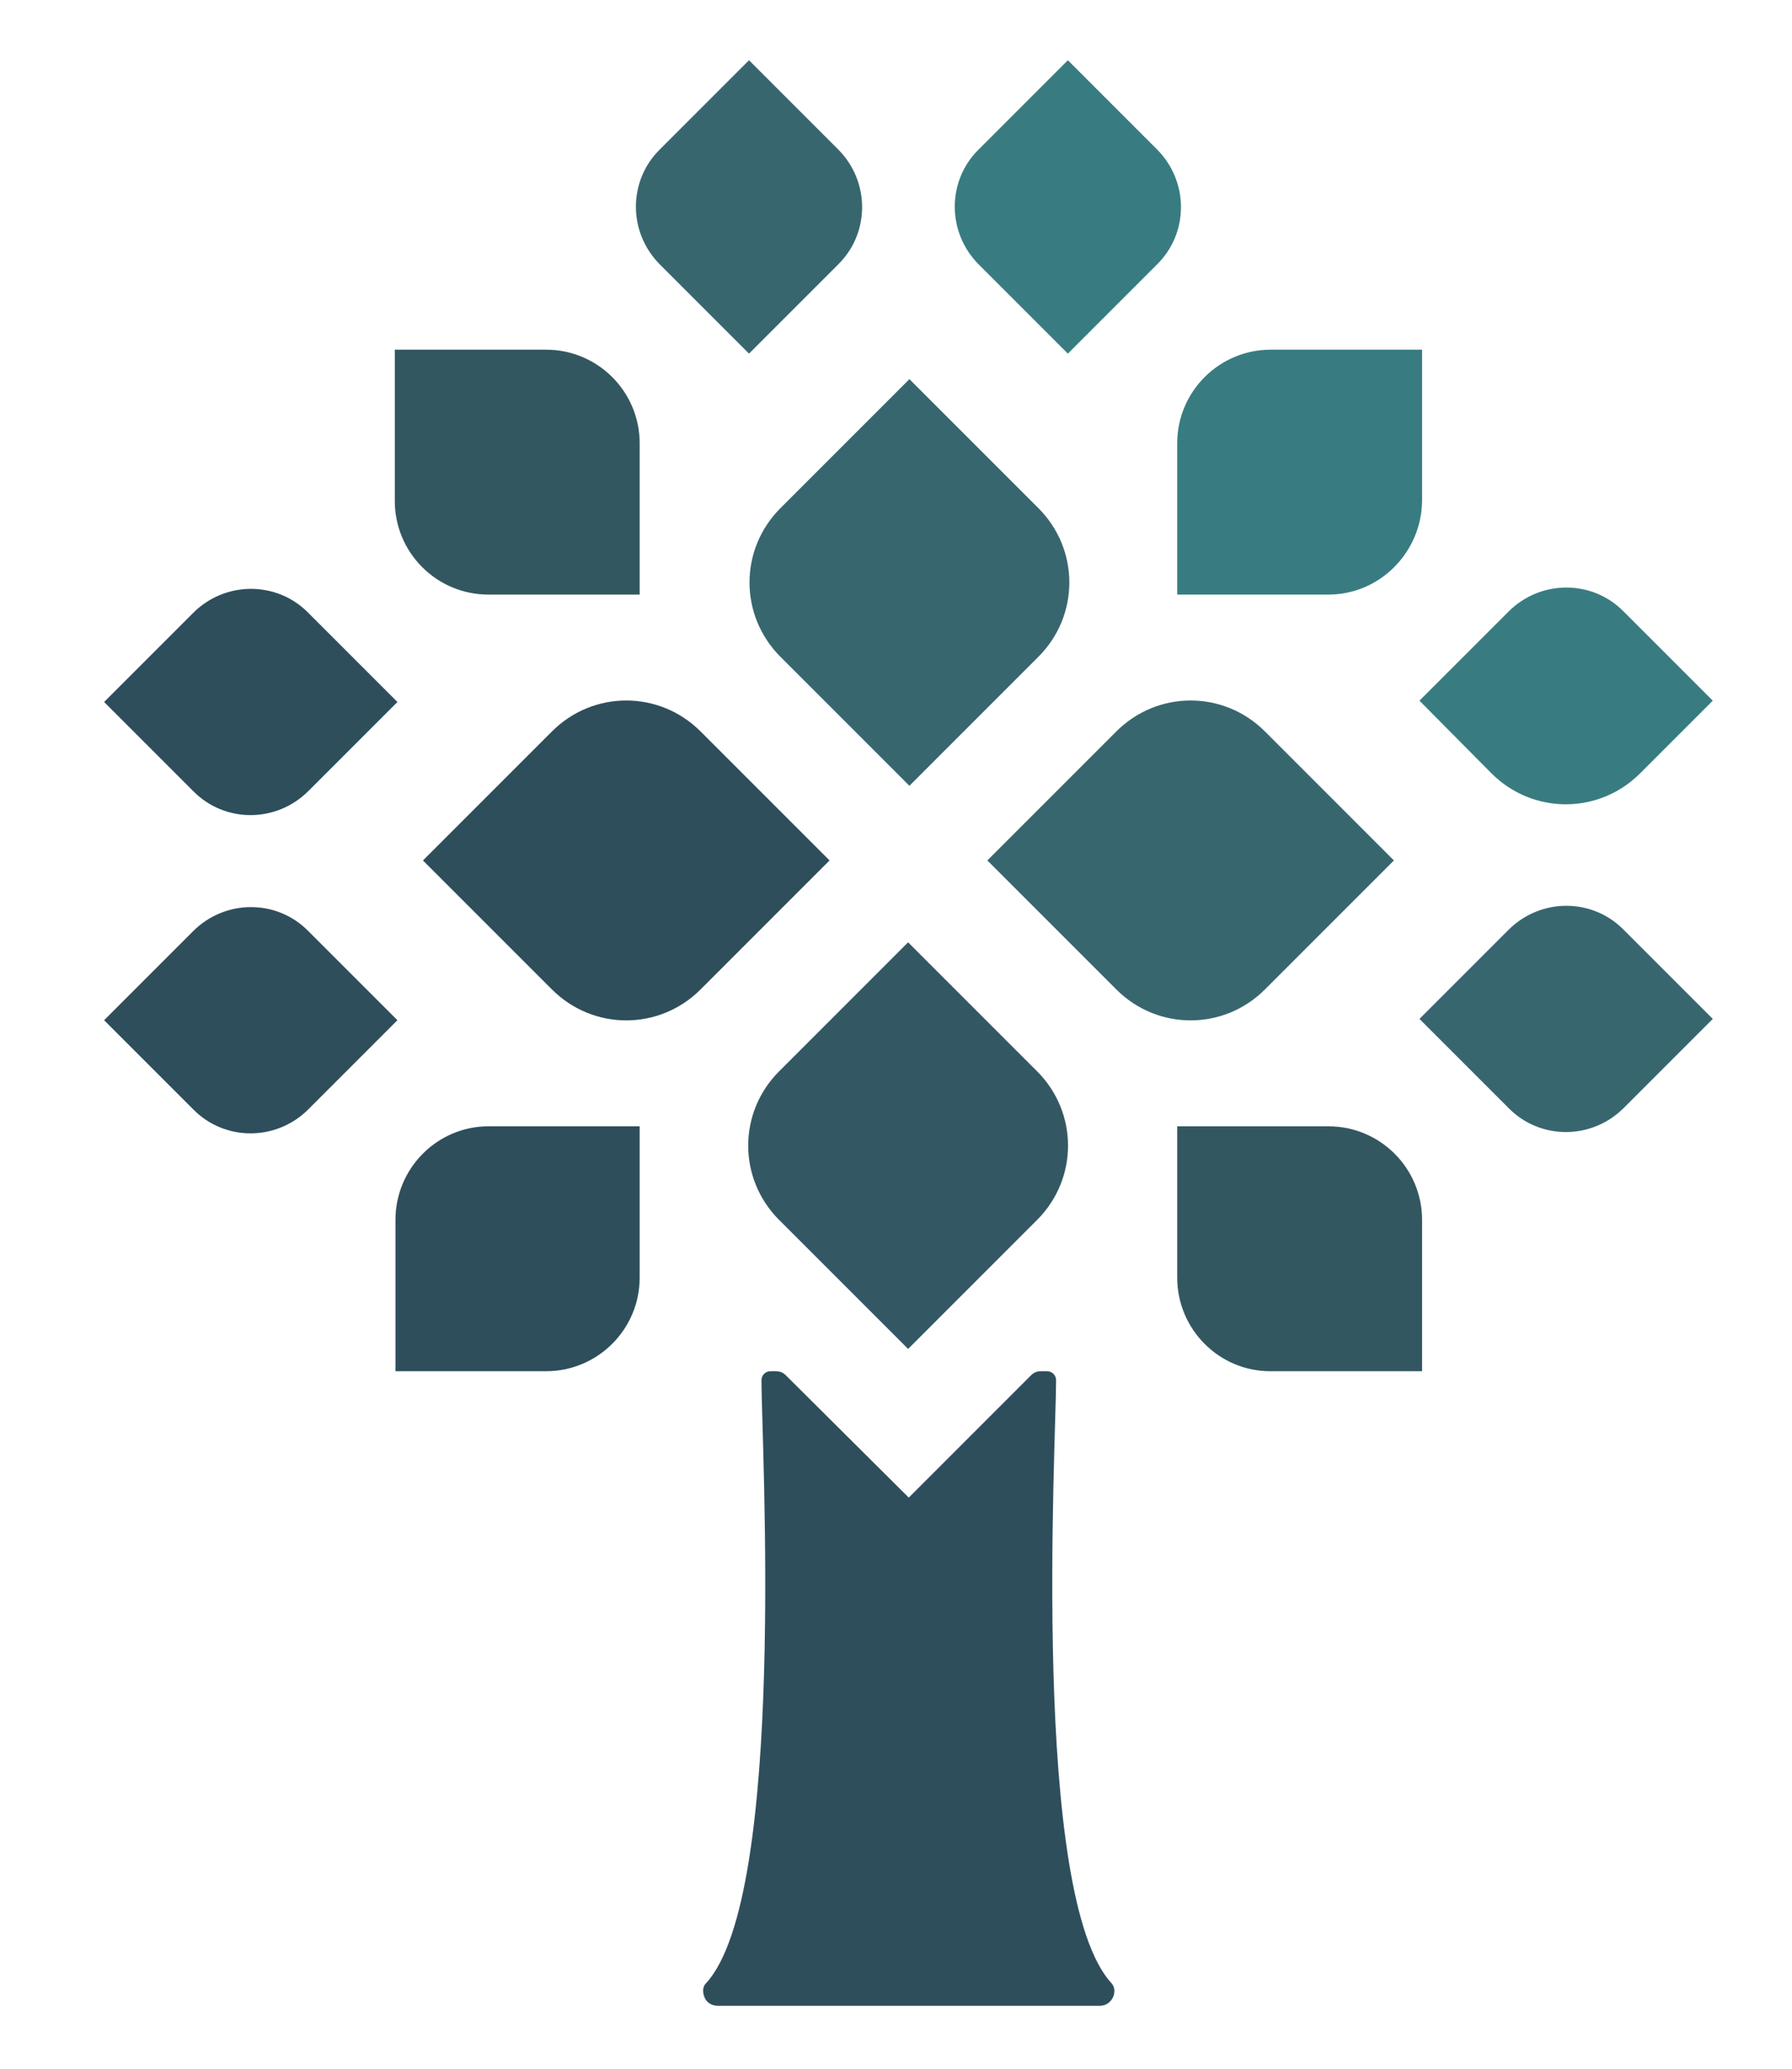
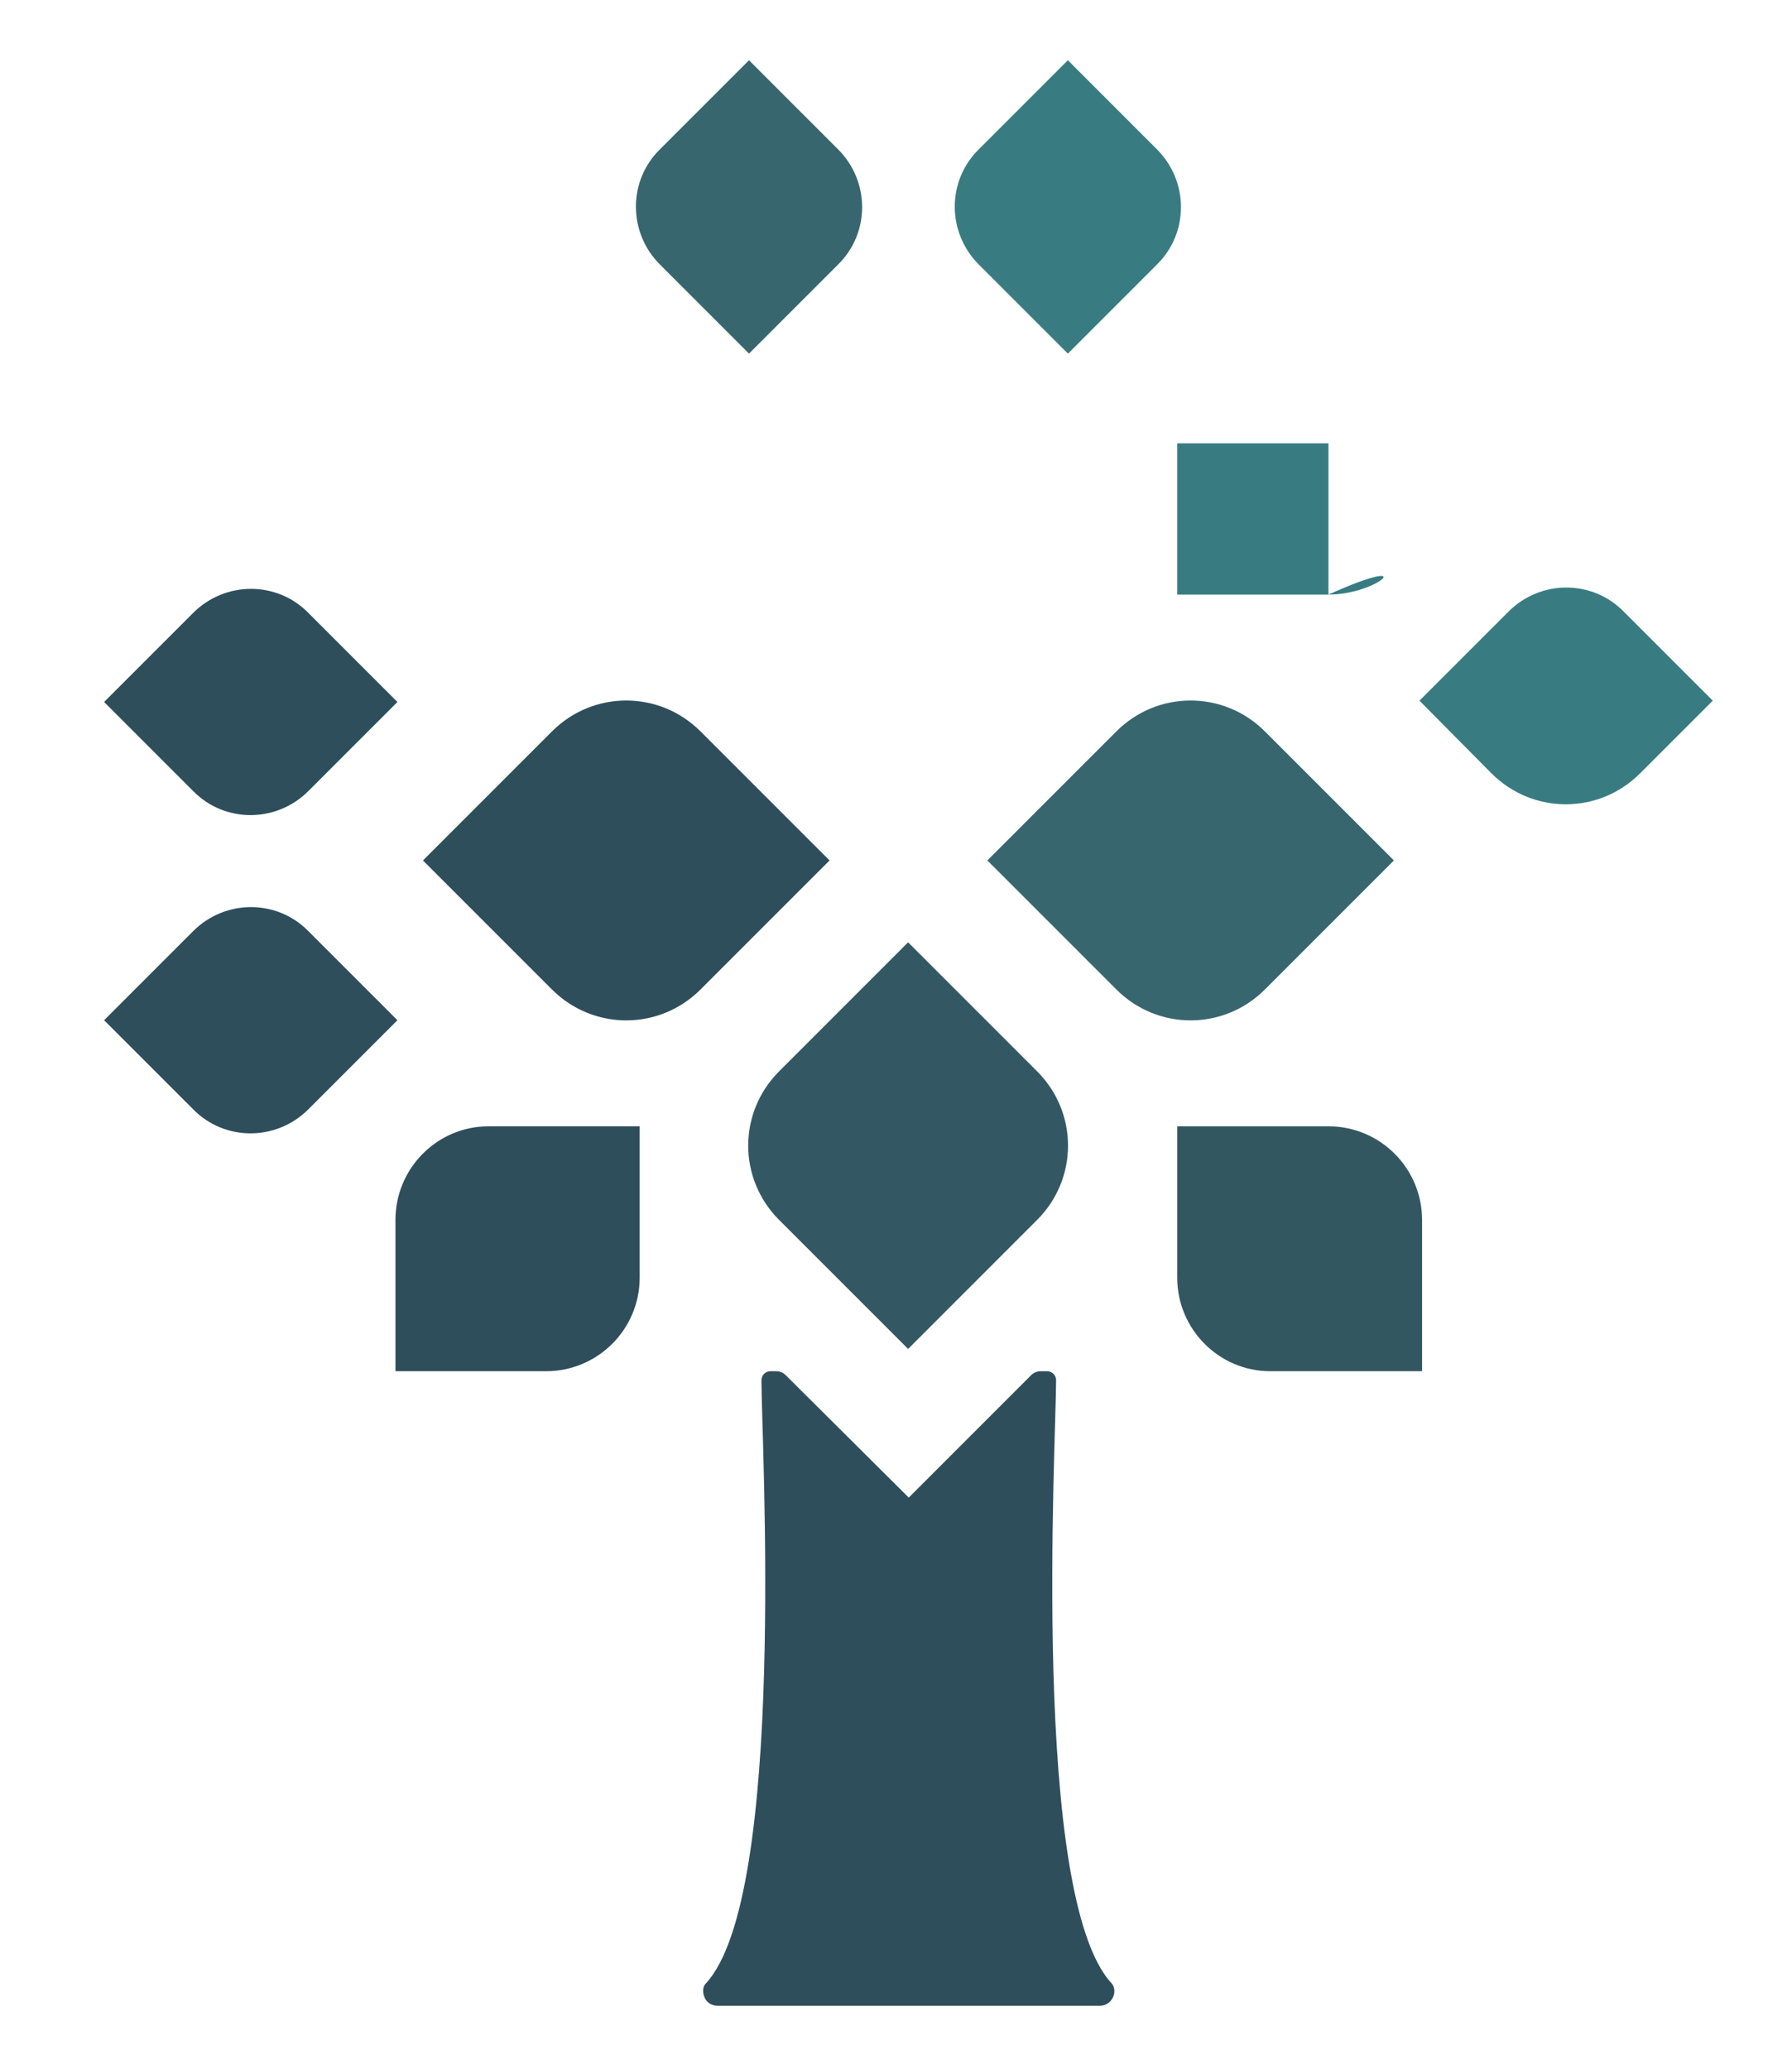
<svg xmlns="http://www.w3.org/2000/svg" version="1.1" id="Layer_3" x="0px" y="0px" viewBox="0 0 273.7 316" style="enable-background:new 0 0 273.7 316;" xml:space="preserve">
  <style type="text/css">
	.st0{fill:#7A979E;}
	.st1{fill:#77AAB2;}
	.st2{fill:#D9B57D;}
	.st3{fill:#5E858F;}
	.st4{fill:#4FB0B9;}
	.st5{fill:#335761;}
	.st6{fill:#2E4E5C;}
	.st7{fill:#387C81;}
	.st8{fill:#38666F;}
	.st9{fill:#345863;}
	.st10{fill:#F7F2E9;}
	.st11{fill:#D9B57D;stroke:#D9B57D;stroke-miterlimit:10;}
</style>
-   <path class="st5" d="M97.7,67.7v23.1H74.6c-7.9,0-14.3-6.4-14.3-14.3V53.4h23.1C91.3,53.4,97.7,59.8,97.7,67.7z" />
  <path class="st6" d="M74.6,172h23.1v23.1c0,7.9-6.4,14.3-14.3,14.3H60.4v-23.1C60.4,178.4,66.8,172,74.6,172z" />
  <path class="st6" d="M60.7,155.8l-13.6,13.6c-4.9,4.9-12.8,4.9-17.6,0l-13.6-13.6l13.6-13.6c4.9-4.9,12.8-4.9,17.6,0L60.7,155.8z" />
  <path class="st6" d="M60.7,107.2l-13.6,13.6c-4.9,4.9-12.8,4.9-17.6,0l-13.6-13.6l13.6-13.6c4.9-4.9,12.8-4.9,17.6,0L60.7,107.2z" />
  <path class="st6" d="M126.7,131.4L107,151.1c-6.3,6.3-16.4,6.3-22.7,0l-19.7-19.7l19.7-19.7c6.3-6.3,16.4-6.3,22.7,0L126.7,131.4z" />
  <path class="st5" d="M179.8,195.1V172h23.1c7.9,0,14.3,6.4,14.3,14.3v23.1H194C186.2,209.4,179.8,203,179.8,195.1z" />
-   <path class="st7" d="M202.9,90.8h-23.1V67.7c0-7.9,6.4-14.3,14.3-14.3h23.1v23.1C217.1,84.4,210.7,90.8,202.9,90.8z" />
+   <path class="st7" d="M202.9,90.8h-23.1V67.7h23.1v23.1C217.1,84.4,210.7,90.8,202.9,90.8z" />
  <path class="st7" d="M216.8,107l13.6-13.6c4.9-4.9,12.8-4.9,17.6,0l13.6,13.6l-11.1,11.1c-6.3,6.3-16.4,6.3-22.7,0L216.8,107z" />
-   <path class="st8" d="M216.8,155.6l13.6-13.6c4.9-4.9,12.8-4.9,17.6,0l13.6,13.6l-13.6,13.6c-4.9,4.9-12.8,4.9-17.6,0L216.8,155.6z" />
  <path class="st8" d="M150.8,131.4l19.7-19.7c6.3-6.3,16.4-6.3,22.7,0l19.7,19.7l-19.7,19.7c-6.3,6.3-16.4,6.3-22.7,0L150.8,131.4z" />
  <path class="st8" d="M114.4,54l-13.6-13.6c-4.9-4.9-4.9-12.8,0-17.6l13.6-13.6l13.6,13.6c4.9,4.9,4.9,12.8,0,17.6L114.4,54z" />
  <path class="st7" d="M163.1,54l-13.6-13.6c-4.9-4.9-4.9-12.8,0-17.6l13.6-13.6l13.6,13.6c4.9,4.9,4.9,12.8,0,17.6L163.1,54z" />
-   <path class="st8" d="M138.9,120l-19.7-19.7c-6.3-6.3-6.3-16.4,0-22.7l19.7-19.7l19.7,19.7c6.3,6.3,6.3,16.4,0,22.7L138.9,120z" />
  <path class="st9" d="M138.7,143.9l19.7,19.7c6.3,6.3,6.3,16.4,0,22.7L138.7,206L119,186.3c-6.3-6.3-6.3-16.4,0-22.7L138.7,143.9z" />
  <path class="st6" d="M157.5,210l-18.7,18.7L120,210c-0.4-0.4-0.9-0.6-1.5-0.6h-0.8c-0.8,0-1.4,0.6-1.4,1.4c0,9.4,3.9,78.8-8.5,92.1  c-0.5,0.5-0.5,1.4-0.2,2.1h0c0.3,0.8,1.1,1.3,2,1.3h29.2H168c0.9,0,1.6-0.5,2-1.3h0c0.3-0.7,0.3-1.5-0.2-2.1  c-12.4-13.3-8.5-82.7-8.5-92.1c0-0.8-0.6-1.4-1.4-1.4H159C158.4,209.4,157.9,209.6,157.5,210z" />
</svg>